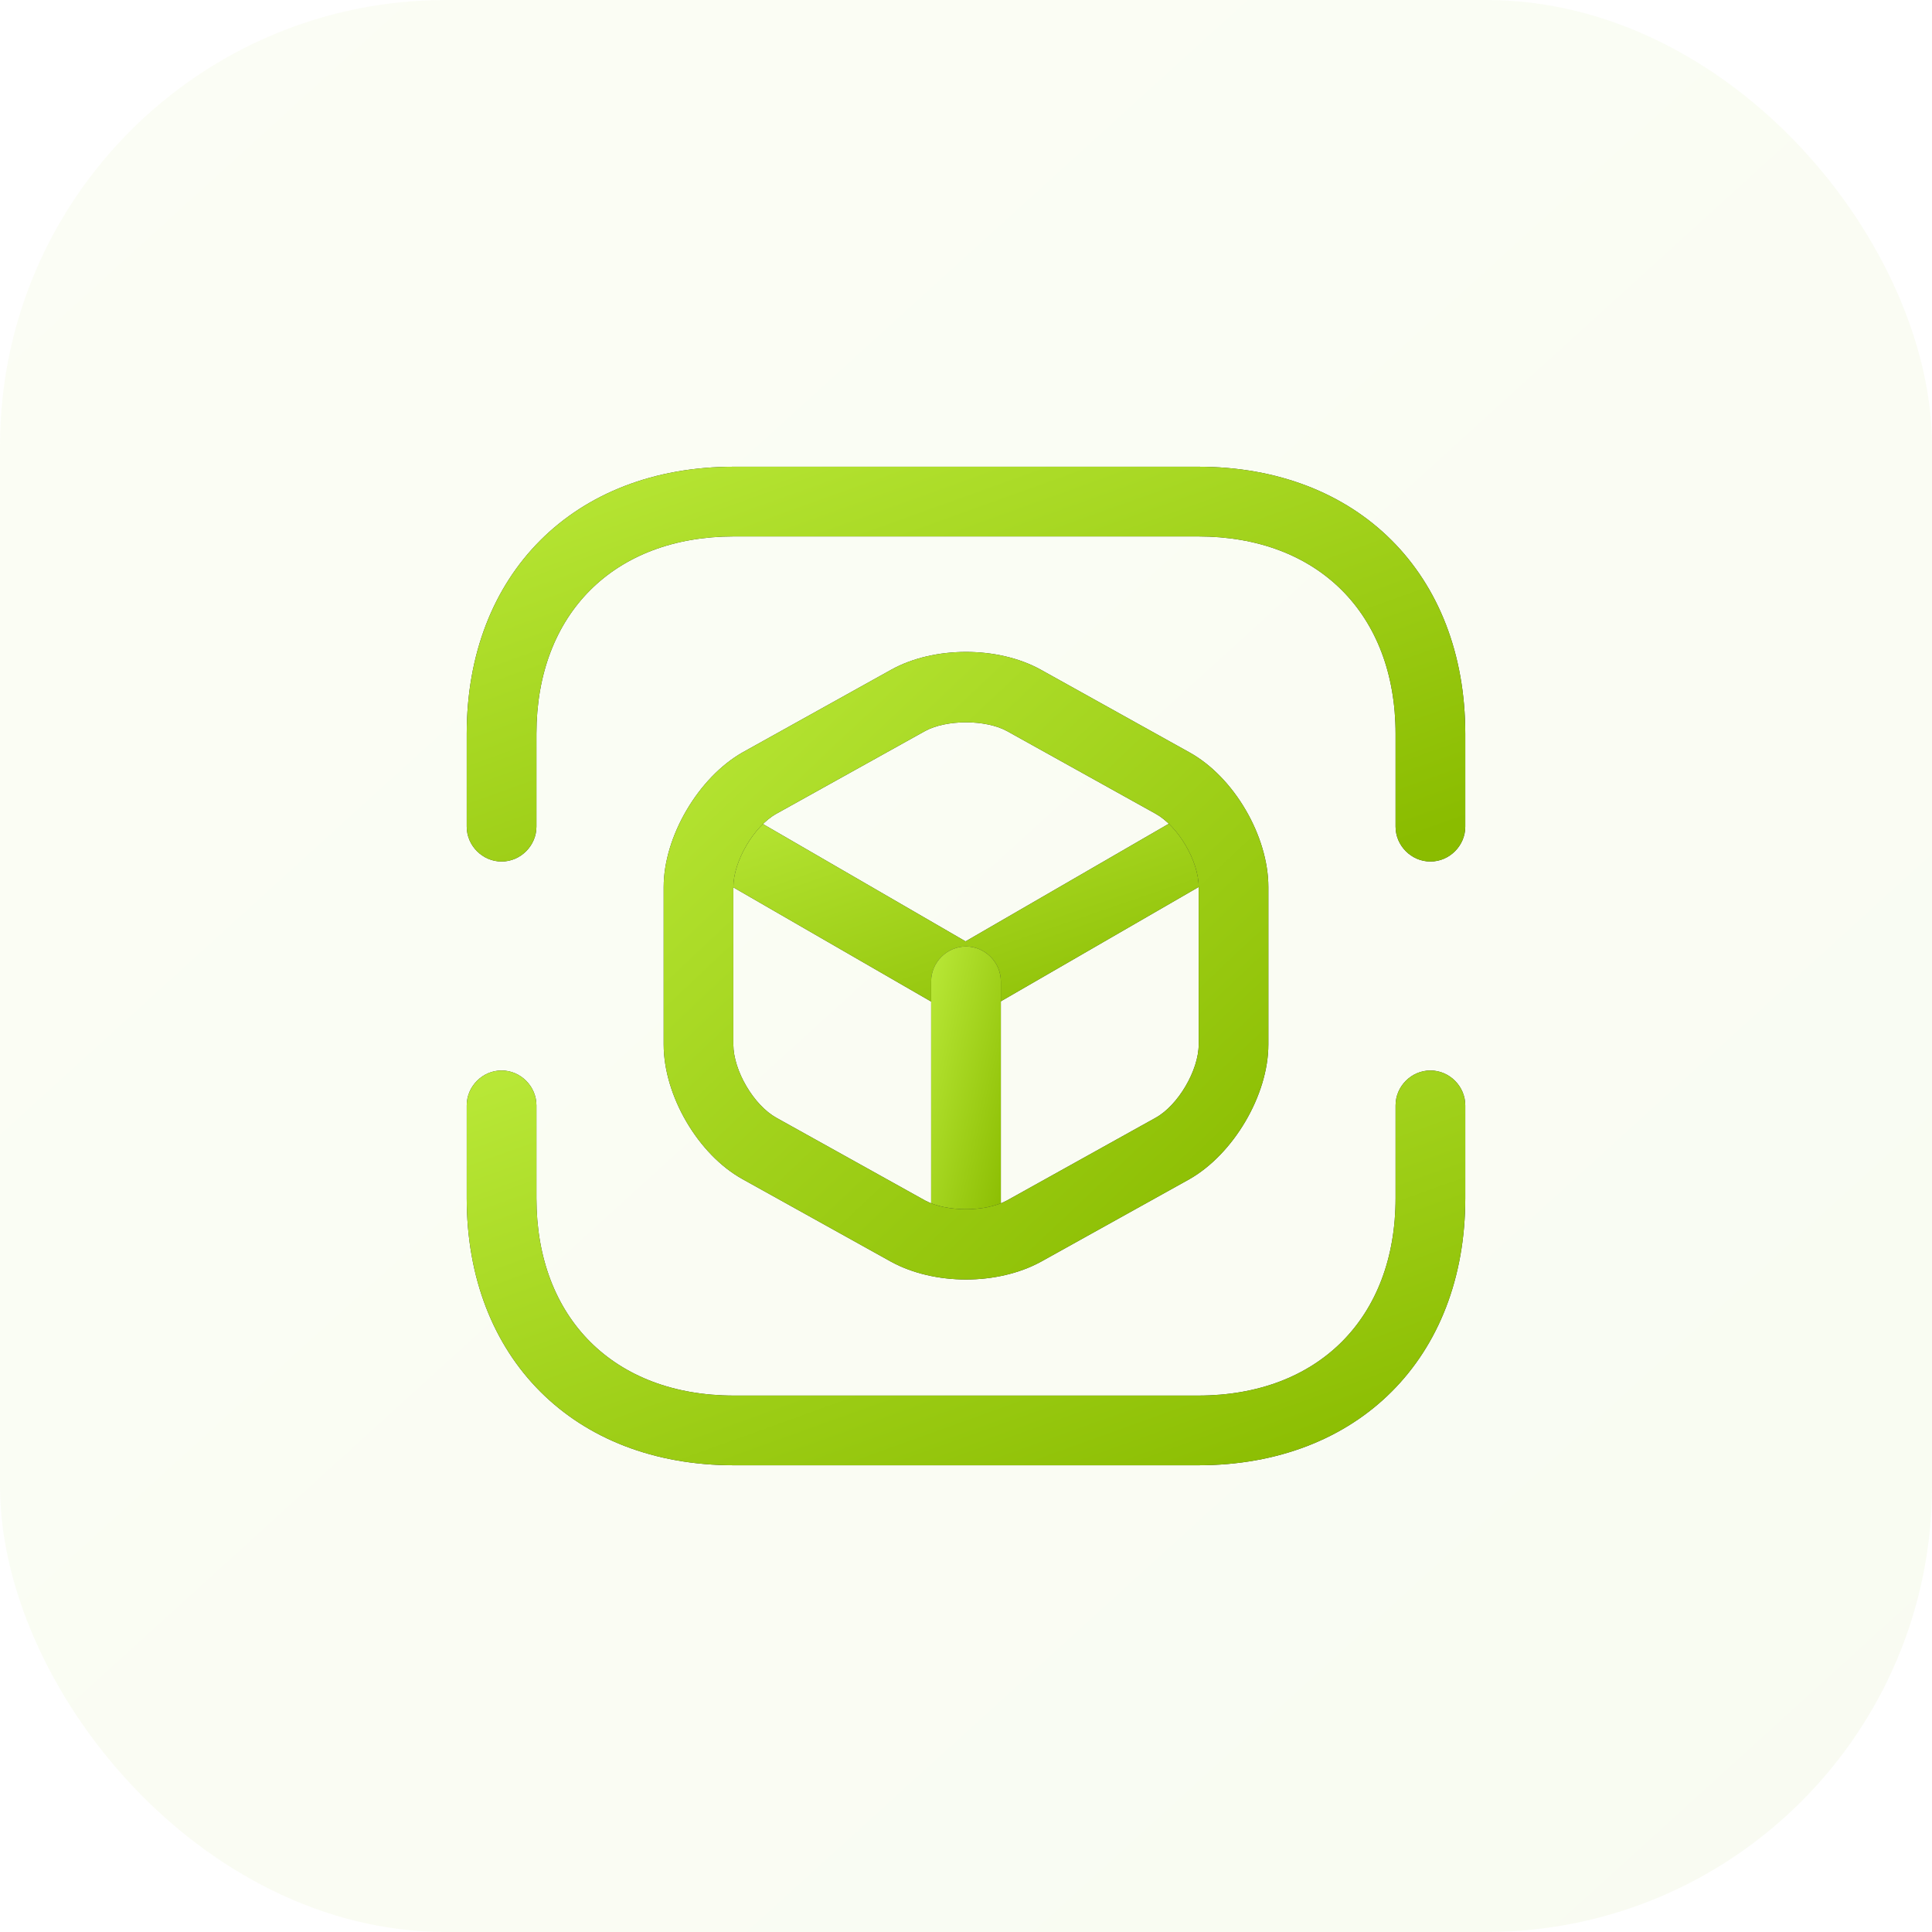
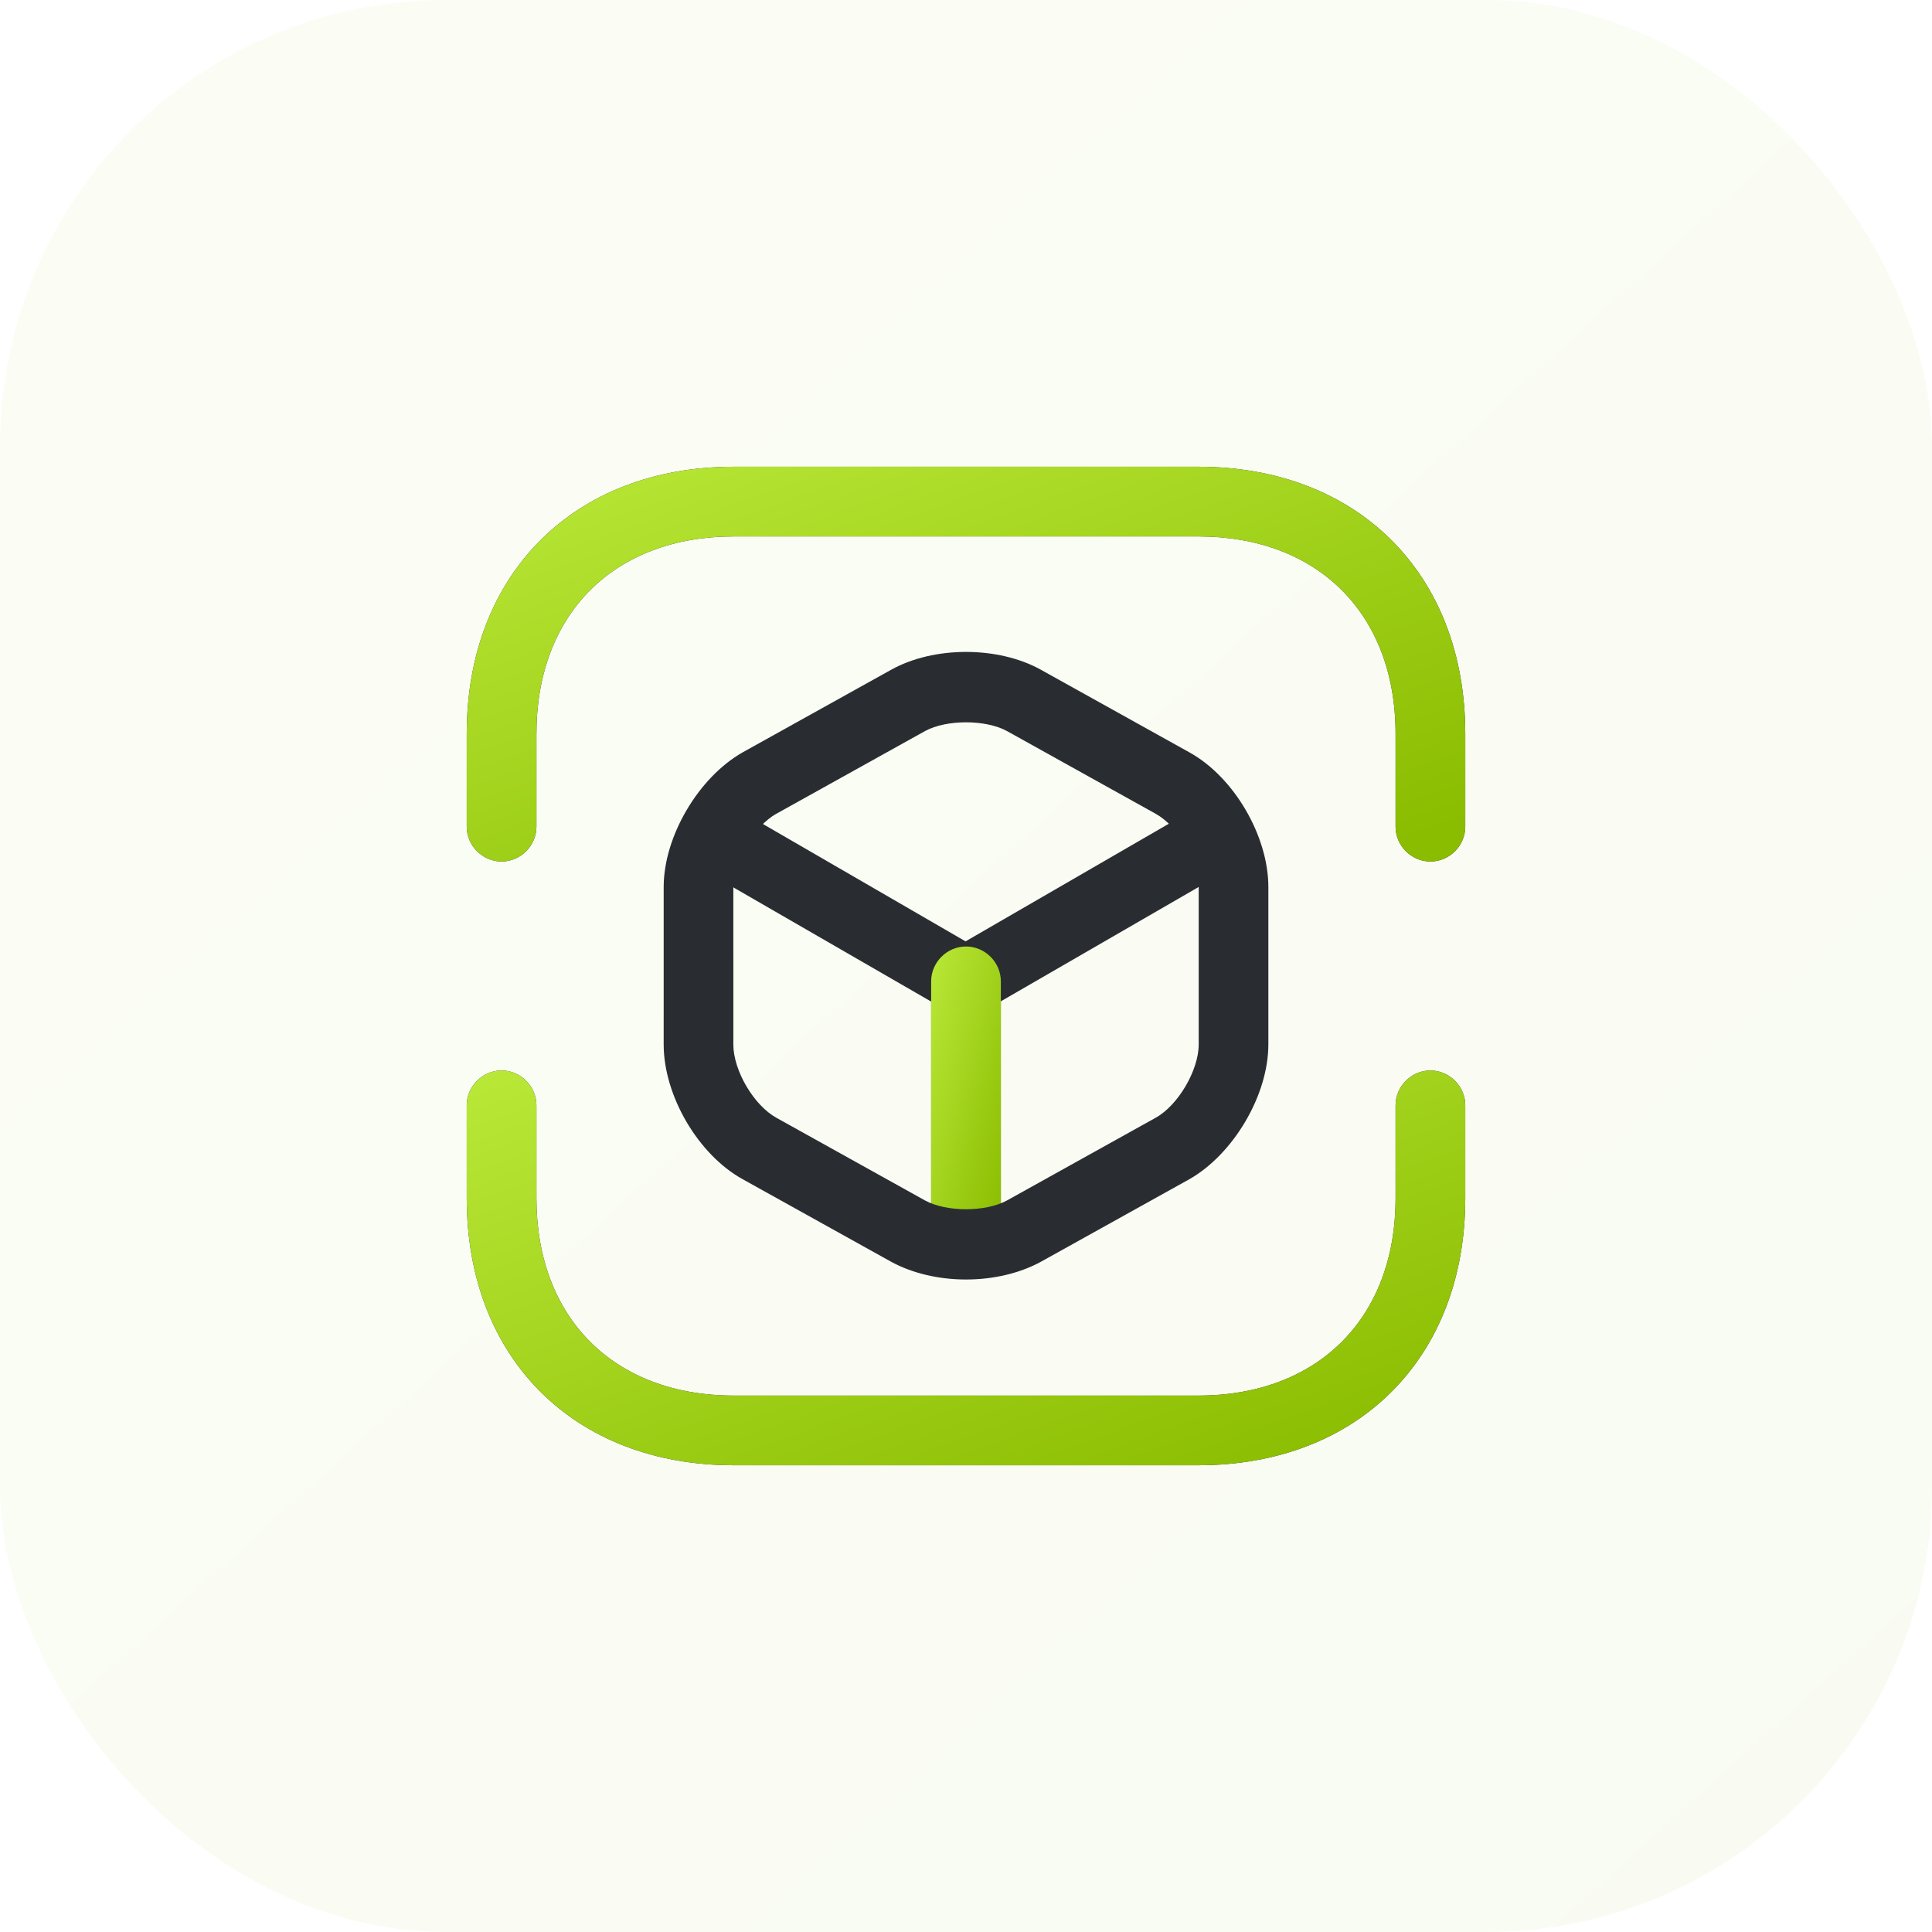
<svg xmlns="http://www.w3.org/2000/svg" width="52" height="52" viewBox="0 0 52 52" fill="none">
  <rect opacity="0.05" width="52" height="52" rx="12" fill="url(#paint0_linear_45_3035)" />
  <path d="M38.5 23.188C37.987 23.188 37.562 22.762 37.562 22.25V19.75C37.562 16.525 35.475 14.438 32.25 14.438H19.75C16.525 14.438 14.438 16.525 14.438 19.75V22.25C14.438 22.762 14.012 23.188 13.5 23.188C12.988 23.188 12.562 22.762 12.562 22.25V19.75C12.562 15.45 15.45 12.562 19.75 12.562H32.25C36.55 12.562 39.438 15.45 39.438 19.75V22.25C39.438 22.762 39.013 23.188 38.5 23.188Z" fill="#292D32" />
  <path d="M38.5 23.188C37.987 23.188 37.562 22.762 37.562 22.25V19.75C37.562 16.525 35.475 14.438 32.25 14.438H19.75C16.525 14.438 14.438 16.525 14.438 19.75V22.25C14.438 22.762 14.012 23.188 13.5 23.188C12.988 23.188 12.562 22.762 12.562 22.25V19.75C12.562 15.45 15.45 12.562 19.75 12.562H32.25C36.55 12.562 39.438 15.45 39.438 19.75V22.25C39.438 22.762 39.013 23.188 38.5 23.188Z" fill="url(#paint1_linear_45_3035)" />
  <path d="M32.25 39.438H19.75C15.45 39.438 12.562 36.55 12.562 32.25V29.75C12.562 29.238 12.988 28.812 13.5 28.812C14.012 28.812 14.438 29.238 14.438 29.75V32.25C14.438 35.475 16.525 37.562 19.75 37.562H32.25C35.475 37.562 37.562 35.475 37.562 32.25V29.75C37.562 29.238 37.987 28.812 38.5 28.812C39.013 28.812 39.438 29.238 39.438 29.75V32.25C39.438 36.55 36.55 39.438 32.25 39.438Z" fill="#292D32" />
  <path d="M32.25 39.438H19.75C15.45 39.438 12.562 36.55 12.562 32.25V29.75C12.562 29.238 12.988 28.812 13.5 28.812C14.012 28.812 14.438 29.238 14.438 29.75V32.25C14.438 35.475 16.525 37.562 19.75 37.562H32.25C35.475 37.562 37.562 35.475 37.562 32.25V29.75C37.562 29.238 37.987 28.812 38.5 28.812C39.013 28.812 39.438 29.238 39.438 29.75V32.25C39.438 36.55 36.55 39.438 32.25 39.438Z" fill="url(#paint2_linear_45_3035)" />
  <path d="M26 27.35C25.838 27.35 25.675 27.312 25.525 27.225L18.9 23.4C18.45 23.137 18.3 22.562 18.563 22.112C18.825 21.662 19.4 21.512 19.838 21.775L25.988 25.337L32.1 21.8C32.55 21.537 33.125 21.7 33.375 22.137C33.638 22.587 33.475 23.162 33.038 23.425L26.463 27.225C26.325 27.3 26.163 27.35 26 27.35Z" fill="#292D32" />
-   <path d="M26 27.35C25.838 27.35 25.675 27.312 25.525 27.225L18.9 23.4C18.45 23.137 18.3 22.562 18.563 22.112C18.825 21.662 19.4 21.512 19.838 21.775L25.988 25.337L32.1 21.8C32.55 21.537 33.125 21.7 33.375 22.137C33.638 22.587 33.475 23.162 33.038 23.425L26.463 27.225C26.325 27.3 26.163 27.35 26 27.35Z" fill="url(#paint3_linear_45_3035)" />
  <path d="M26 34.15C25.488 34.15 25.062 33.725 25.062 33.213V26.413C25.062 25.9 25.488 25.475 26 25.475C26.512 25.475 26.938 25.9 26.938 26.413V33.213C26.938 33.725 26.512 34.15 26 34.15Z" fill="#292D32" />
  <path d="M26 34.15C25.488 34.15 25.062 33.725 25.062 33.213V26.413C25.062 25.9 25.488 25.475 26 25.475C26.512 25.475 26.938 25.9 26.938 26.413V33.213C26.938 33.725 26.512 34.15 26 34.15Z" fill="url(#paint4_linear_45_3035)" />
  <path d="M26 34.438C25.275 34.438 24.563 34.275 23.988 33.962L19.988 31.738C18.788 31.075 17.863 29.488 17.863 28.113V23.875C17.863 22.512 18.8 20.925 19.988 20.25L23.988 18.025C25.138 17.387 26.863 17.387 28.013 18.025L32.013 20.25C33.213 20.913 34.138 22.5 34.138 23.875V28.113C34.138 29.475 33.2 31.062 32.013 31.738L28.013 33.962C27.438 34.275 26.725 34.438 26 34.438ZM24.9 19.675L20.9 21.9C20.288 22.238 19.738 23.188 19.738 23.875V28.113C19.738 28.812 20.288 29.75 20.9 30.087L24.9 32.312C25.475 32.625 26.525 32.625 27.1 32.312L31.1 30.087C31.713 29.75 32.263 28.8 32.263 28.113V23.875C32.263 23.175 31.713 22.238 31.1 21.9L27.1 19.675C26.525 19.363 25.475 19.363 24.9 19.675Z" fill="#292D32" />
-   <path d="M26 34.438C25.275 34.438 24.563 34.275 23.988 33.962L19.988 31.738C18.788 31.075 17.863 29.488 17.863 28.113V23.875C17.863 22.512 18.8 20.925 19.988 20.25L23.988 18.025C25.138 17.387 26.863 17.387 28.013 18.025L32.013 20.25C33.213 20.913 34.138 22.5 34.138 23.875V28.113C34.138 29.475 33.2 31.062 32.013 31.738L28.013 33.962C27.438 34.275 26.725 34.438 26 34.438ZM24.9 19.675L20.9 21.9C20.288 22.238 19.738 23.188 19.738 23.875V28.113C19.738 28.812 20.288 29.75 20.9 30.087L24.9 32.312C25.475 32.625 26.525 32.625 27.1 32.312L31.1 30.087C31.713 29.75 32.263 28.8 32.263 28.113V23.875C32.263 23.175 31.713 22.238 31.1 21.9L27.1 19.675C26.525 19.363 25.475 19.363 24.9 19.675Z" fill="url(#paint5_linear_45_3035)" />
  <defs>
    <linearGradient id="paint0_linear_45_3035" x1="46.28" y1="52" x2="-18.98" y2="-19.76" gradientUnits="userSpaceOnUse">
      <stop stop-color="#8ABC00" />
      <stop offset="1" stop-color="#CCFA4E" />
    </linearGradient>
    <linearGradient id="paint1_linear_45_3035" x1="36.481" y1="23.188" x2="27.952" y2="-0.535" gradientUnits="userSpaceOnUse">
      <stop stop-color="#8ABC00" />
      <stop offset="1" stop-color="#CCFA4E" />
    </linearGradient>
    <linearGradient id="paint2_linear_45_3035" x1="36.481" y1="39.438" x2="27.952" y2="15.715" gradientUnits="userSpaceOnUse">
      <stop stop-color="#8ABC00" />
      <stop offset="1" stop-color="#CCFA4E" />
    </linearGradient>
    <linearGradient id="paint3_linear_45_3035" x1="31.844" y1="27.35" x2="27.418" y2="14.492" gradientUnits="userSpaceOnUse">
      <stop stop-color="#8ABC00" />
      <stop offset="1" stop-color="#CCFA4E" />
    </linearGradient>
    <linearGradient id="paint4_linear_45_3035" x1="26.731" y1="34.15" x2="21.811" y2="32.981" gradientUnits="userSpaceOnUse">
      <stop stop-color="#8ABC00" />
      <stop offset="1" stop-color="#CCFA4E" />
    </linearGradient>
    <linearGradient id="paint5_linear_45_3035" x1="32.347" y1="34.438" x2="11.09" y2="11.914" gradientUnits="userSpaceOnUse">
      <stop stop-color="#8ABC00" />
      <stop offset="1" stop-color="#CCFA4E" />
    </linearGradient>
  </defs>
</svg>